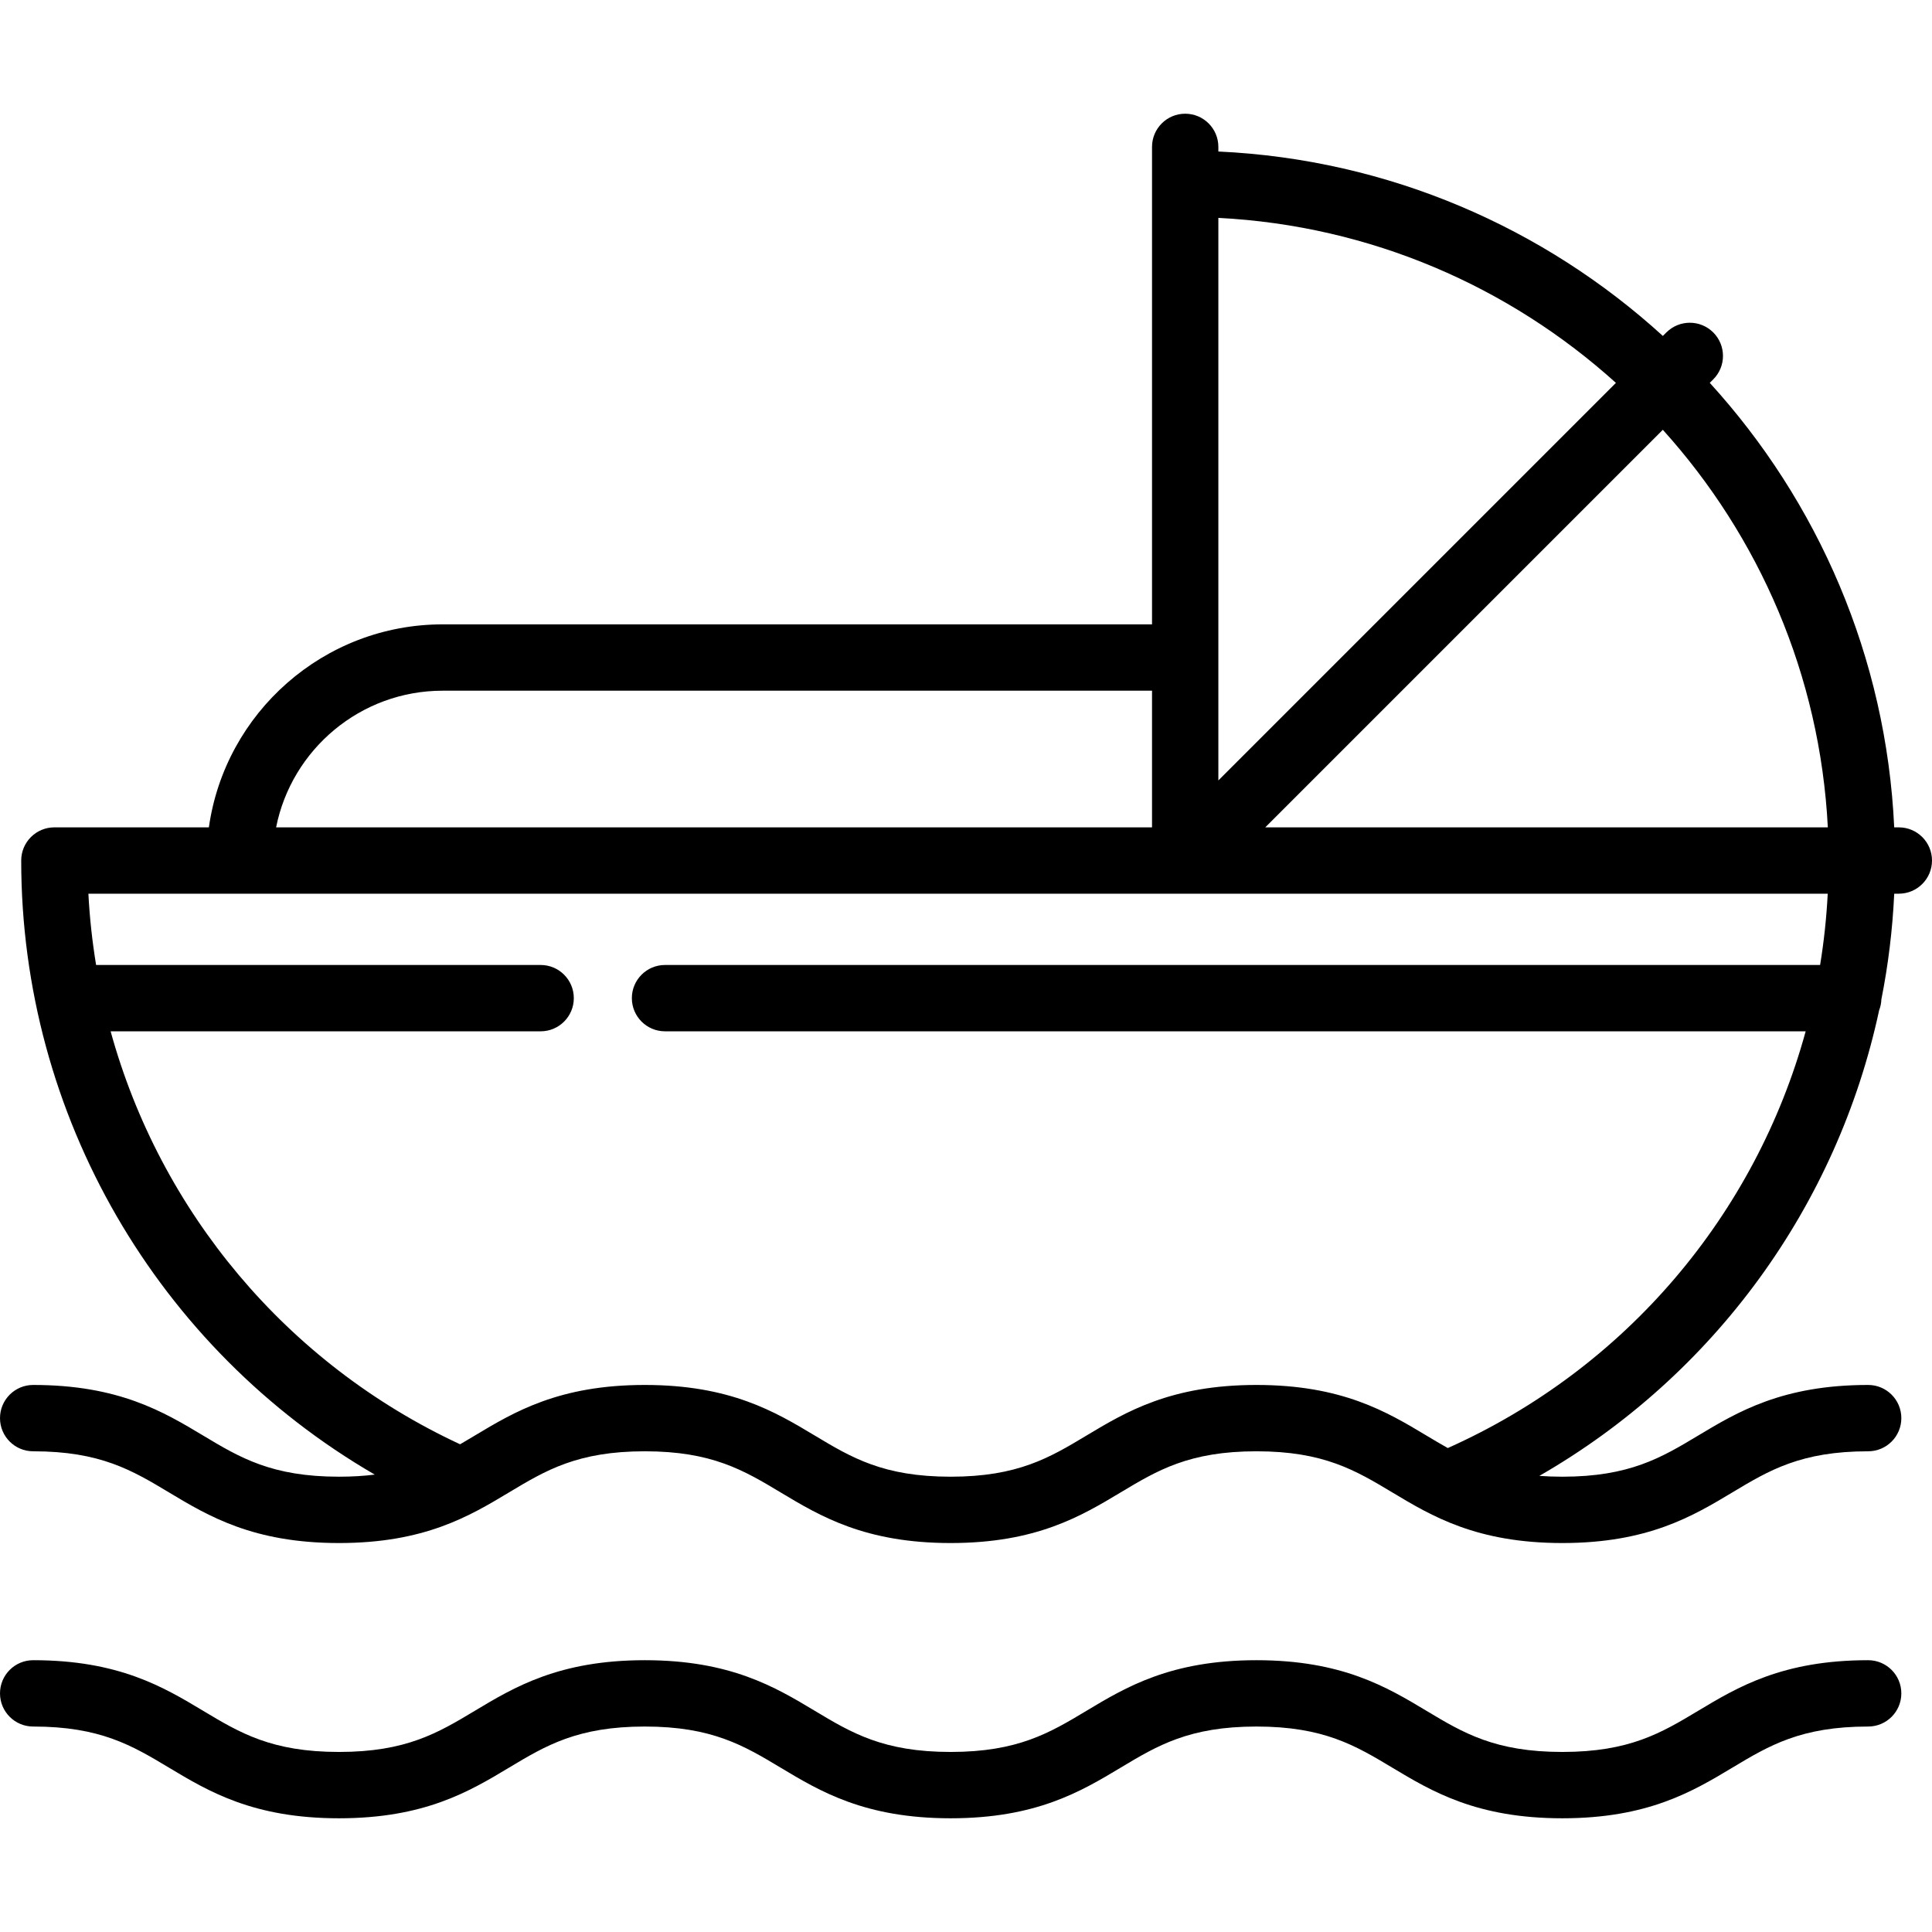
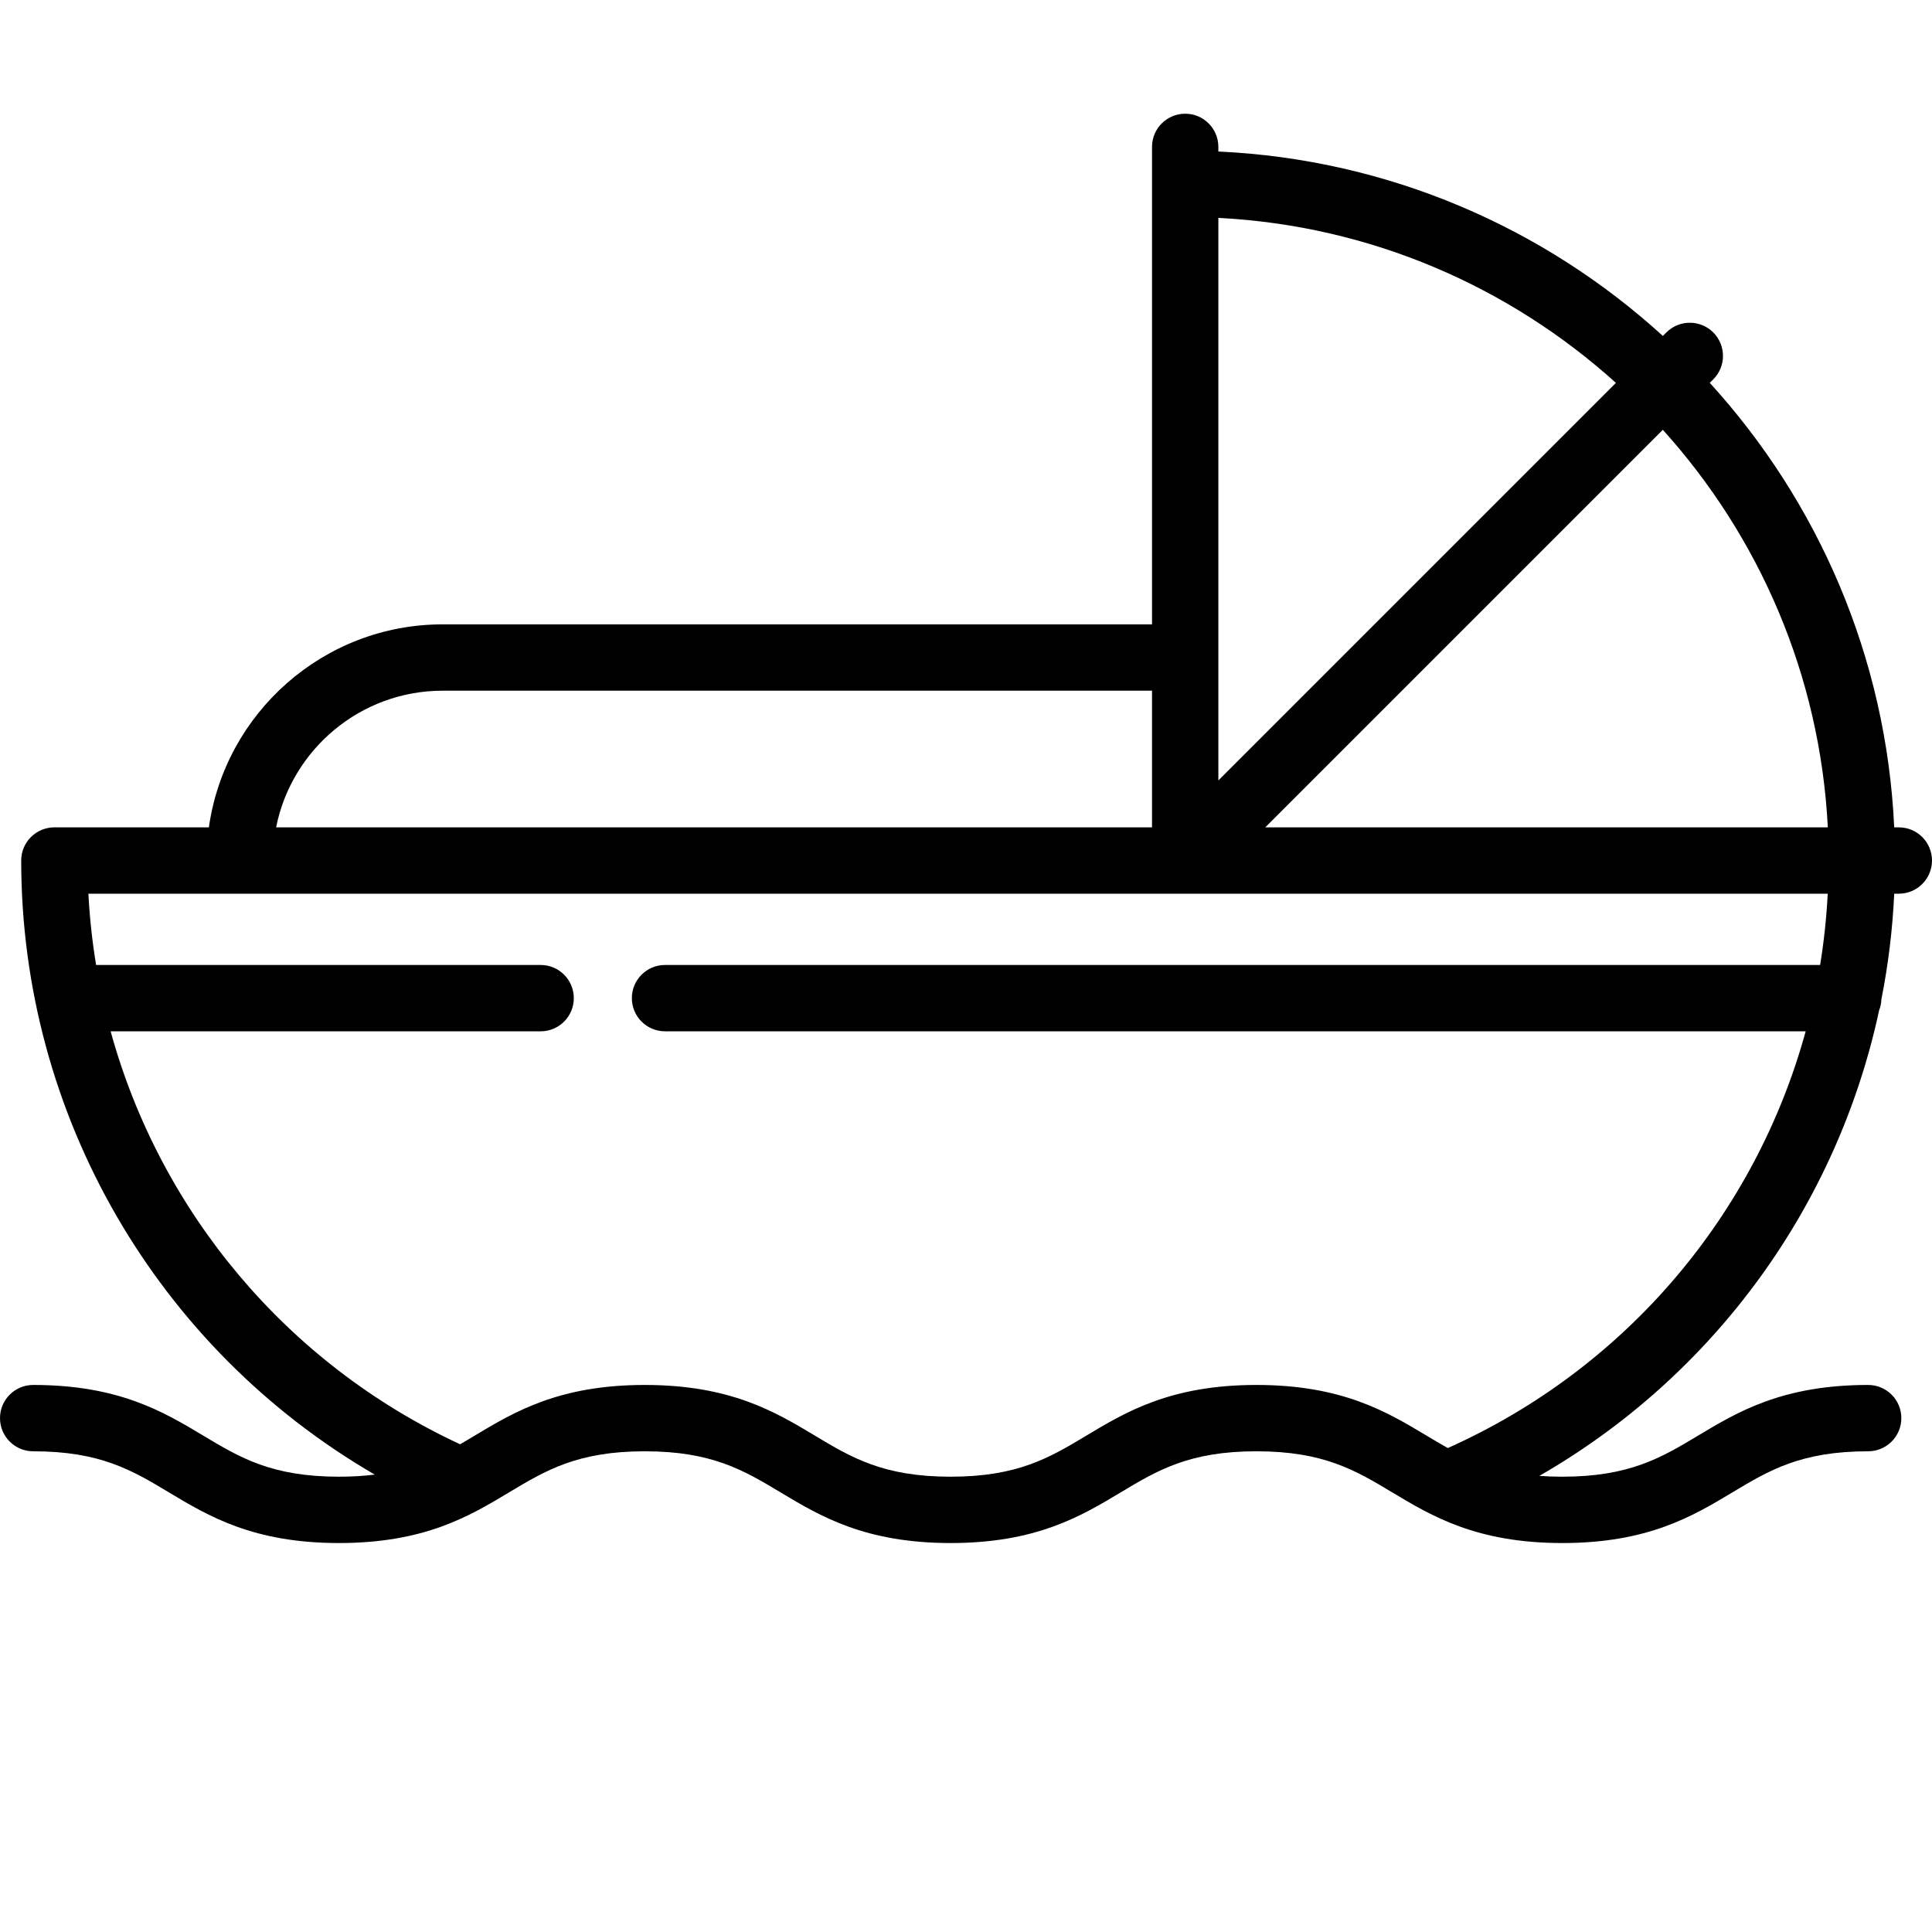
<svg xmlns="http://www.w3.org/2000/svg" fill="#000000" height="800px" width="800px" version="1.1" id="Capa_1" viewBox="0 0 466 466" xml:space="preserve">
  <g>
    <path d="M453.252,243.664c0.318-0.814,0.505-1.692,0.539-2.611c1.652-8.33,2.696-16.847,3.096-25.494H458c4.418,0,8-3.582,8-8   s-3.582-8-8-8h-1.115c-1.904-41.186-18.423-78.619-44.486-107.216l0.842-0.842c3.124-3.125,3.124-8.189,0-11.314   c-3.125-3.123-8.189-3.123-11.314,0l-0.842,0.842c-28.597-26.062-66.03-42.581-107.216-44.485v-1.116c0-4.418-3.582-8-8-8   s-8,3.582-8,8v115.169H106.771c-28.694,0-52.487,21.329-56.39,48.962H13.116c-4.418,0-8,3.582-8,8   c0,61.538,32.9,117.729,85.272,148.116c-2.597,0.325-5.441,0.507-8.623,0.507c-16.225,0-23.891-4.6-32.766-9.925   C39.464,340.536,28.657,334.052,8,334.052c-4.418,0-8,3.582-8,8s3.582,8,8,8c16.225,0,23.891,4.6,32.766,9.925   c9.535,5.721,20.341,12.205,40.999,12.205c20.656,0,31.463-6.484,40.997-12.205c8.875-5.325,16.54-9.925,32.765-9.925   c16.225,0,23.891,4.6,32.766,9.925c9.535,5.721,20.342,12.205,40.999,12.205c20.658,0,31.464-6.484,41-12.205   c8.876-5.325,16.542-9.925,32.768-9.925c16.228,0,23.894,4.6,32.77,9.925c9.536,5.721,20.344,12.205,41.002,12.205   s31.466-6.484,41.001-12.205c8.876-5.325,16.542-9.925,32.77-9.925c4.418,0,8-3.582,8-8s-3.582-8-8-8   c-20.659,0-31.466,6.484-41.002,12.205c-8.876,5.325-16.542,9.925-32.769,9.925c-1.969,0-3.807-0.07-5.542-0.199   C413.517,331.713,443.138,290.804,453.252,243.664z M440.874,199.559H305.184l95.892-95.892   C424.256,129.346,438.998,162.781,440.874,199.559z M389.761,92.352l-95.892,95.892V52.554   C330.647,54.431,364.082,69.173,389.761,92.352z M106.771,166.597h171.098v32.962H66.598   C70.33,180.789,86.922,166.597,106.771,166.597z M349.21,349.271c-1.719-0.958-3.412-1.971-5.15-3.014   c-9.536-5.721-20.344-12.205-41.002-12.205s-31.465,6.484-41,12.205c-8.876,5.325-16.541,9.925-32.767,9.925   c-16.226,0-23.891-4.6-32.767-9.925c-9.535-5.721-20.341-12.205-40.999-12.205c-20.656,0-31.463,6.484-40.997,12.205   c-1.198,0.719-2.374,1.422-3.552,2.105c-41.933-19.481-72.365-56.234-84.294-99.608h103.722c4.418,0,8-3.582,8-8s-3.582-8-8-8   H23.179c-0.928-5.656-1.56-11.392-1.858-17.195h264.548h154.98c-0.296,5.805-0.912,11.542-1.836,17.195H160.405   c-4.418,0-8,3.582-8,8s3.582,8,8,8H435.53C423.434,292.871,392.235,330.029,349.21,349.271z" />
-     <path d="M450.601,400.442c-20.659,0-31.466,6.484-41.002,12.205c-8.876,5.325-16.542,9.925-32.769,9.925   c-16.228,0-23.894-4.6-32.77-9.925c-9.536-5.721-20.344-12.205-41.002-12.205s-31.465,6.484-41,12.205   c-8.876,5.325-16.541,9.925-32.767,9.925c-16.226,0-23.891-4.6-32.767-9.925c-9.535-5.721-20.341-12.205-40.999-12.205   c-20.656,0-31.463,6.484-40.997,12.205c-8.875,5.325-16.54,9.925-32.765,9.925c-16.225,0-23.891-4.6-32.766-9.925   C39.464,406.927,28.657,400.442,8,400.442c-4.418,0-8,3.582-8,8s3.582,8,8,8c16.225,0,23.891,4.6,32.766,9.925   c9.535,5.721,20.341,12.205,40.999,12.205c20.656,0,31.463-6.484,40.997-12.205c8.875-5.325,16.54-9.925,32.765-9.925   c16.225,0,23.891,4.6,32.766,9.925c9.535,5.721,20.342,12.205,40.999,12.205c20.658,0,31.464-6.484,41-12.205   c8.876-5.325,16.542-9.925,32.768-9.925c16.228,0,23.894,4.6,32.77,9.925c9.536,5.721,20.344,12.205,41.002,12.205   s31.466-6.484,41.001-12.205c8.876-5.325,16.542-9.925,32.77-9.925c4.418,0,8-3.582,8-8S455.019,400.442,450.601,400.442z" />
  </g>
</svg>